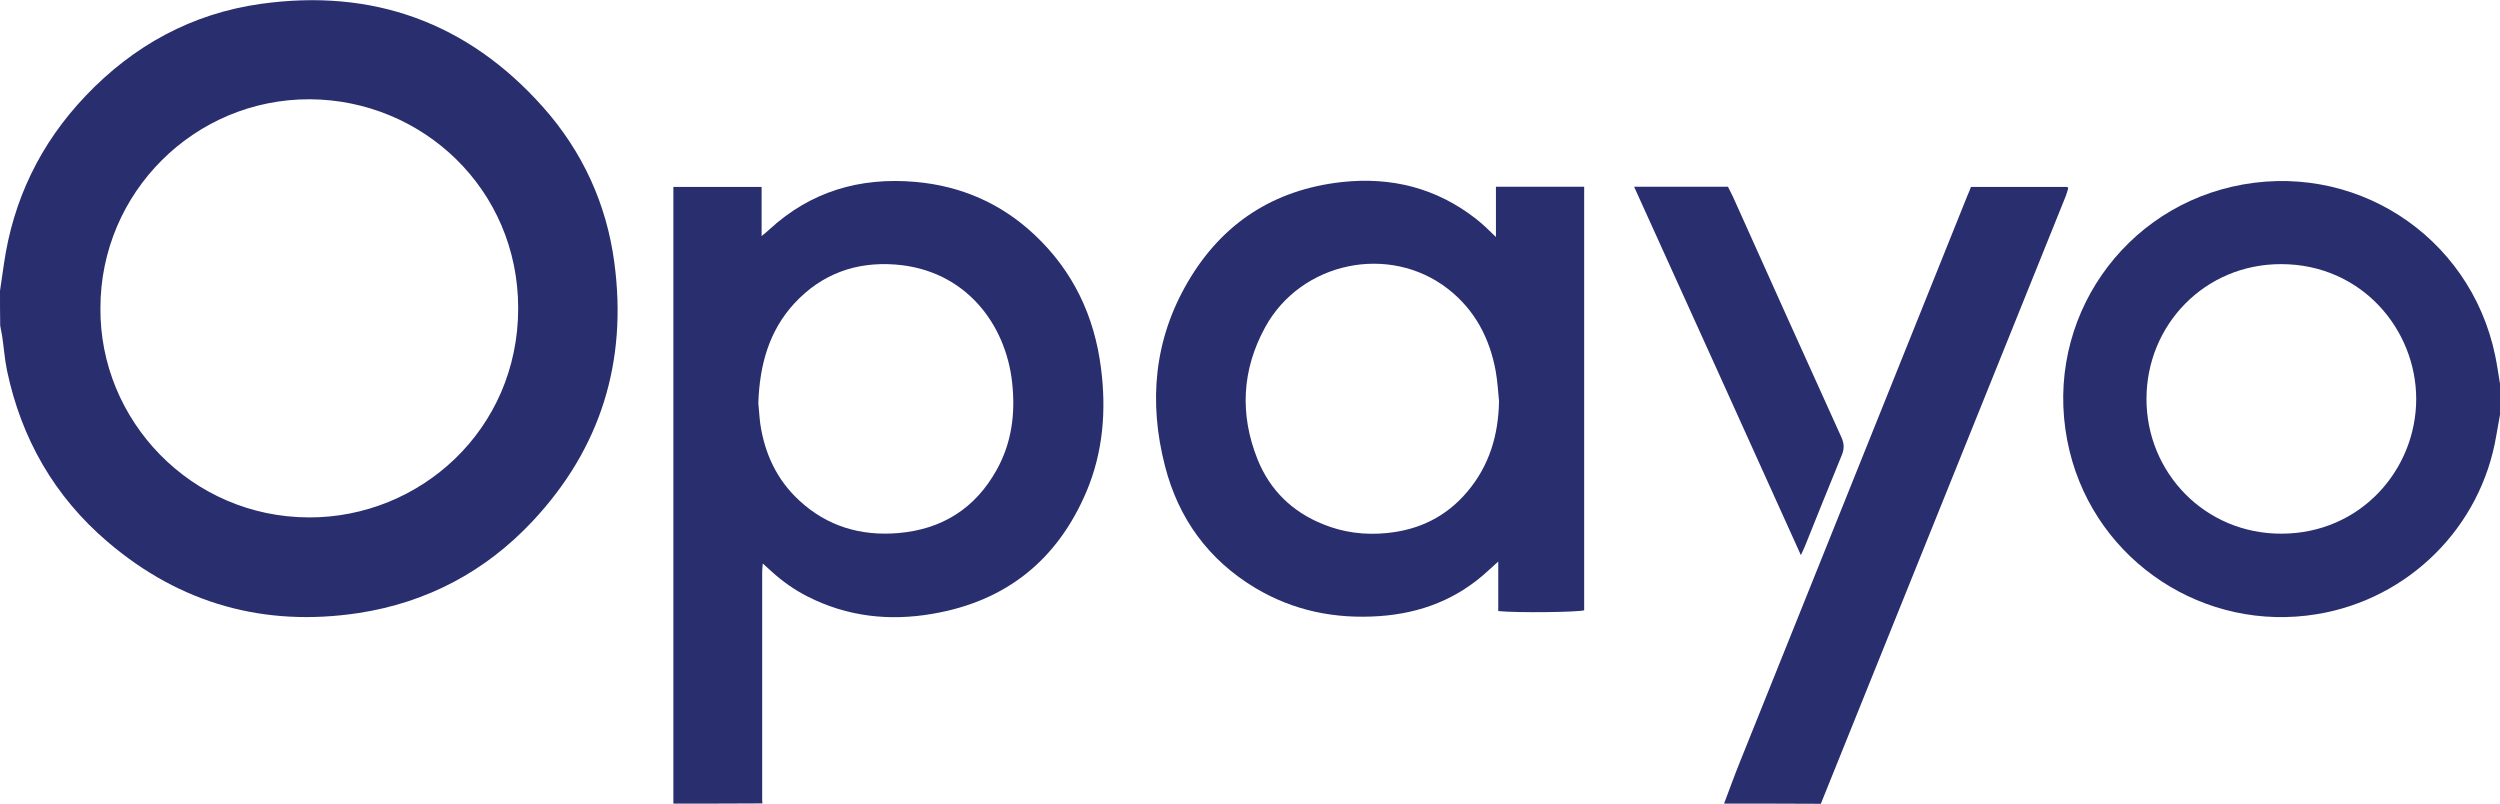
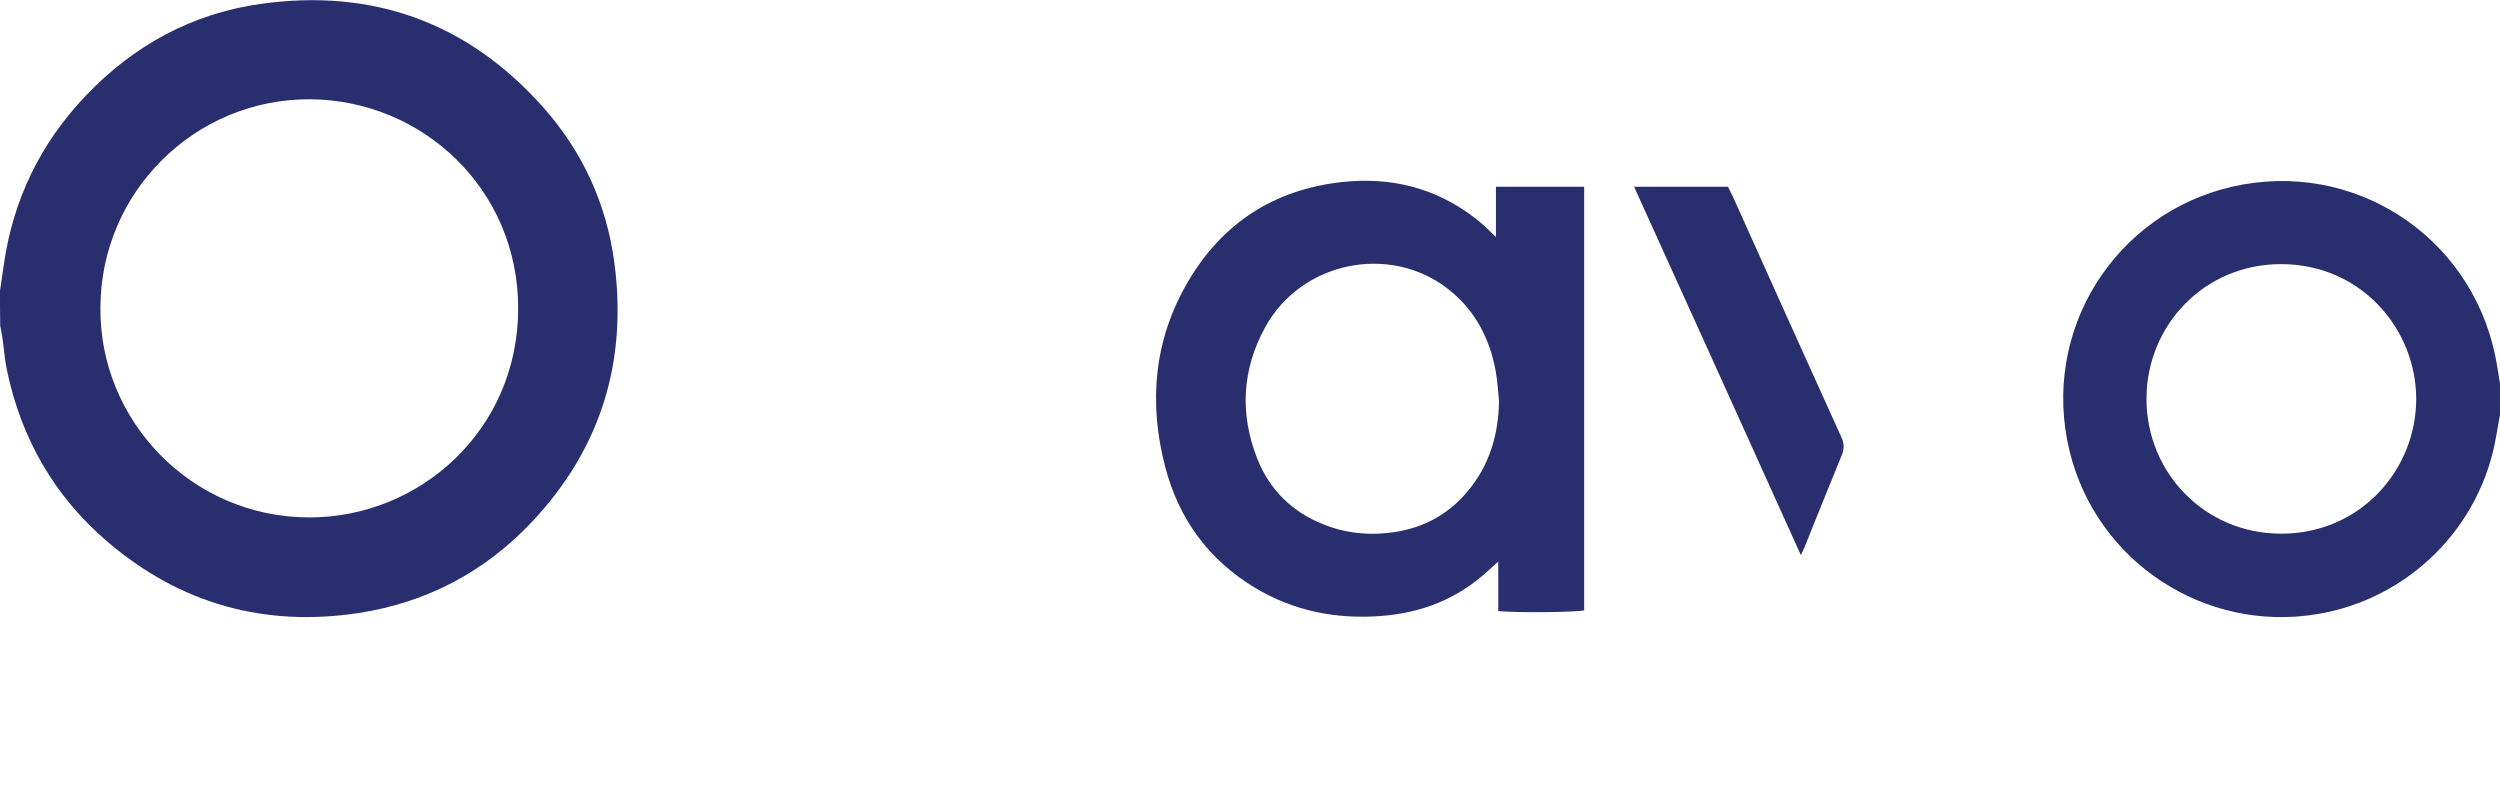
<svg xmlns="http://www.w3.org/2000/svg" version="1.2" baseProfile="tiny" id="Layer_1" x="0px" y="0px" viewBox="0 0 1292 415.3" xml:space="preserve">
  <path fill="#282E6E" d="M0,150.3c0.7-4.6,1.3-9.1,2-13.7c4.8-33.5,18.9-62.5,42.2-87c24.8-26.1,55-42.6,90.6-47.6  c57.8-8.1,106.9,9.6,145.8,53.3c20.4,22.9,32.9,50.1,36.9,80.5c6.8,51-7,96-42.4,133.7c-24.4,26-54.6,41.9-89.7,47.3  c-48.6,7.4-92.2-4.7-129.7-36.7c-27.5-23.4-44.7-53.4-52.1-88.7c-1.2-5.8-1.6-11.9-2.5-17.8c-0.3-1.8-0.7-3.5-1-5.3  C0,162.3,0,156.3,0,150.3z M51.9,159.2c-0.5,57.9,46.7,108.1,107.9,108.2c57.1,0.1,108-45.1,108-108.1c0-61.7-49.6-107.7-107.7-108  C100.4,51.1,51.9,99.6,51.9,159.2z" />
-   <path fill="#282E6E" d="M348,415.3c0-106.1,0-212.2,0-318.7c15.3,0,30.2,0,45.6,0c0,8,0,16.1,0,25.4c1.9-1.6,3-2.4,4-3.4  C419,98.9,444.4,91.5,473.1,94c23.5,2.1,44.1,11,61.4,27.2c20,18.7,31.1,42.1,34.5,69.1c2.8,21.8,1.1,43.3-7.5,63.7  c-15,35.4-41.5,56.7-79.5,63.2c-22.4,3.9-44.1,1.5-64.6-8.9c-6.9-3.5-13.1-7.9-18.8-13.1c-1.3-1.2-2.6-2.4-4.4-4  c-0.1,1.8-0.3,2.9-0.3,4c0,39.3,0,78.7,0,118c0,0.7,0.1,1.3,0.1,2C378.7,415.3,363.3,415.3,348,415.3z M391.9,208.3  c0.3,2.8,0.5,6.8,1,10.7c2.3,15.5,8.6,29,20.2,39.7c14.4,13.3,31.7,18.4,51,16.8c22.7-1.9,39.9-12.7,51-32.7c7.8-14,9.7-29.1,8-44.9  c-3.2-30.3-24.1-58.5-60.5-61.2c-20.4-1.5-38,4.9-52.1,20.1C397.5,171,392.6,188.3,391.9,208.3z" />
  <path fill="#282E6E" d="M1292,214.3c-0.6,3.6-1.3,7.1-1.9,10.7c-7.9,47.5-45.3,84.6-92.7,92.4c-58,9.6-113.8-27-127.8-84.1  c-15.3-62.6,23.7-123,83.9-136.8c62.2-14.3,123,24.8,136,87.2c1,4.8,1.7,9.8,2.5,14.6C1292,203.6,1292,208.9,1292,214.3z   M1248.7,206.1c-0.1-36-28.3-69.5-69.7-69.6c-39.6-0.1-69.6,31.4-69.7,69.5c-0.1,38.3,30.3,70,69.9,69.8  C1219.9,275.7,1248.7,242.8,1248.7,206.1z" />
-   <path fill="#282E6E" d="M891,415.3c2.8-7.4,5.5-14.9,8.5-22.3c39.1-97.4,78.2-194.7,117.3-292c0.6-1.4,1.2-2.7,1.8-4.4  c16.6,0,33.2,0,49.7,0c0.2,0.1,0.3,0.2,0.4,0.4c0.1,0.1,0.1,0.3,0.1,0.5c-0.4,1.3-0.7,2.5-1.2,3.8  c-42.2,104.7-84.4,209.4-126.6,314.1C924.3,415.3,907.7,415.3,891,415.3z" />
  <path fill="#282E6E" d="M773.1,122.5c0-9.3,0-17.5,0-26c15.4,0,30.3,0,45.6,0c0,73.1,0,146,0,218.9c-3.4,1-34.8,1.4-44.4,0.4  c0-4,0-8.1,0-12.2c0-4.1,0-8.3,0-13.4c-2.2,2-3.8,3.4-5.3,4.8c-15.8,14.6-34.6,21.9-56,23.4c-22.9,1.6-44.4-2.7-64.2-14.5  c-24.2-14.5-39.7-35.8-46.7-62.9c-8.6-33.3-5.7-65.6,11.9-95.5c17.7-30.2,44.4-47.5,79.4-51.4c25.6-2.8,48.9,3,69.4,19  c1.7,1.3,3.3,2.8,4.9,4.2C769.3,118.8,770.8,120.3,773.1,122.5z M774.7,207.3c-0.5-5.1-0.8-10.3-1.7-15.4  c-3.1-17.1-10.8-31.8-24.7-42.6c-30.2-23.5-75.8-14.1-94.4,19.7c-12.1,22-13.3,45.1-4,68.4c6.4,15.9,17.9,27.1,33.8,33.5  c10.5,4.3,21.5,5.7,32.8,4.6c16.9-1.6,31-8.5,41.9-21.5C769.7,240.6,774.4,224.8,774.7,207.3z" />
  <path fill="#282E6E" d="M844.5,96.5c16.6,0,32.4,0,48.5,0c0.8,1.7,1.8,3.4,2.6,5.2c18.6,41.4,37.2,82.8,56,124.2  c1.5,3.3,1.6,6,0.2,9.4c-6.5,15.7-12.7,31.4-19.1,47.2c-0.5,1.2-1.1,2.3-2,4.4C901.9,223.1,873.4,160.2,844.5,96.5z" />
</svg>